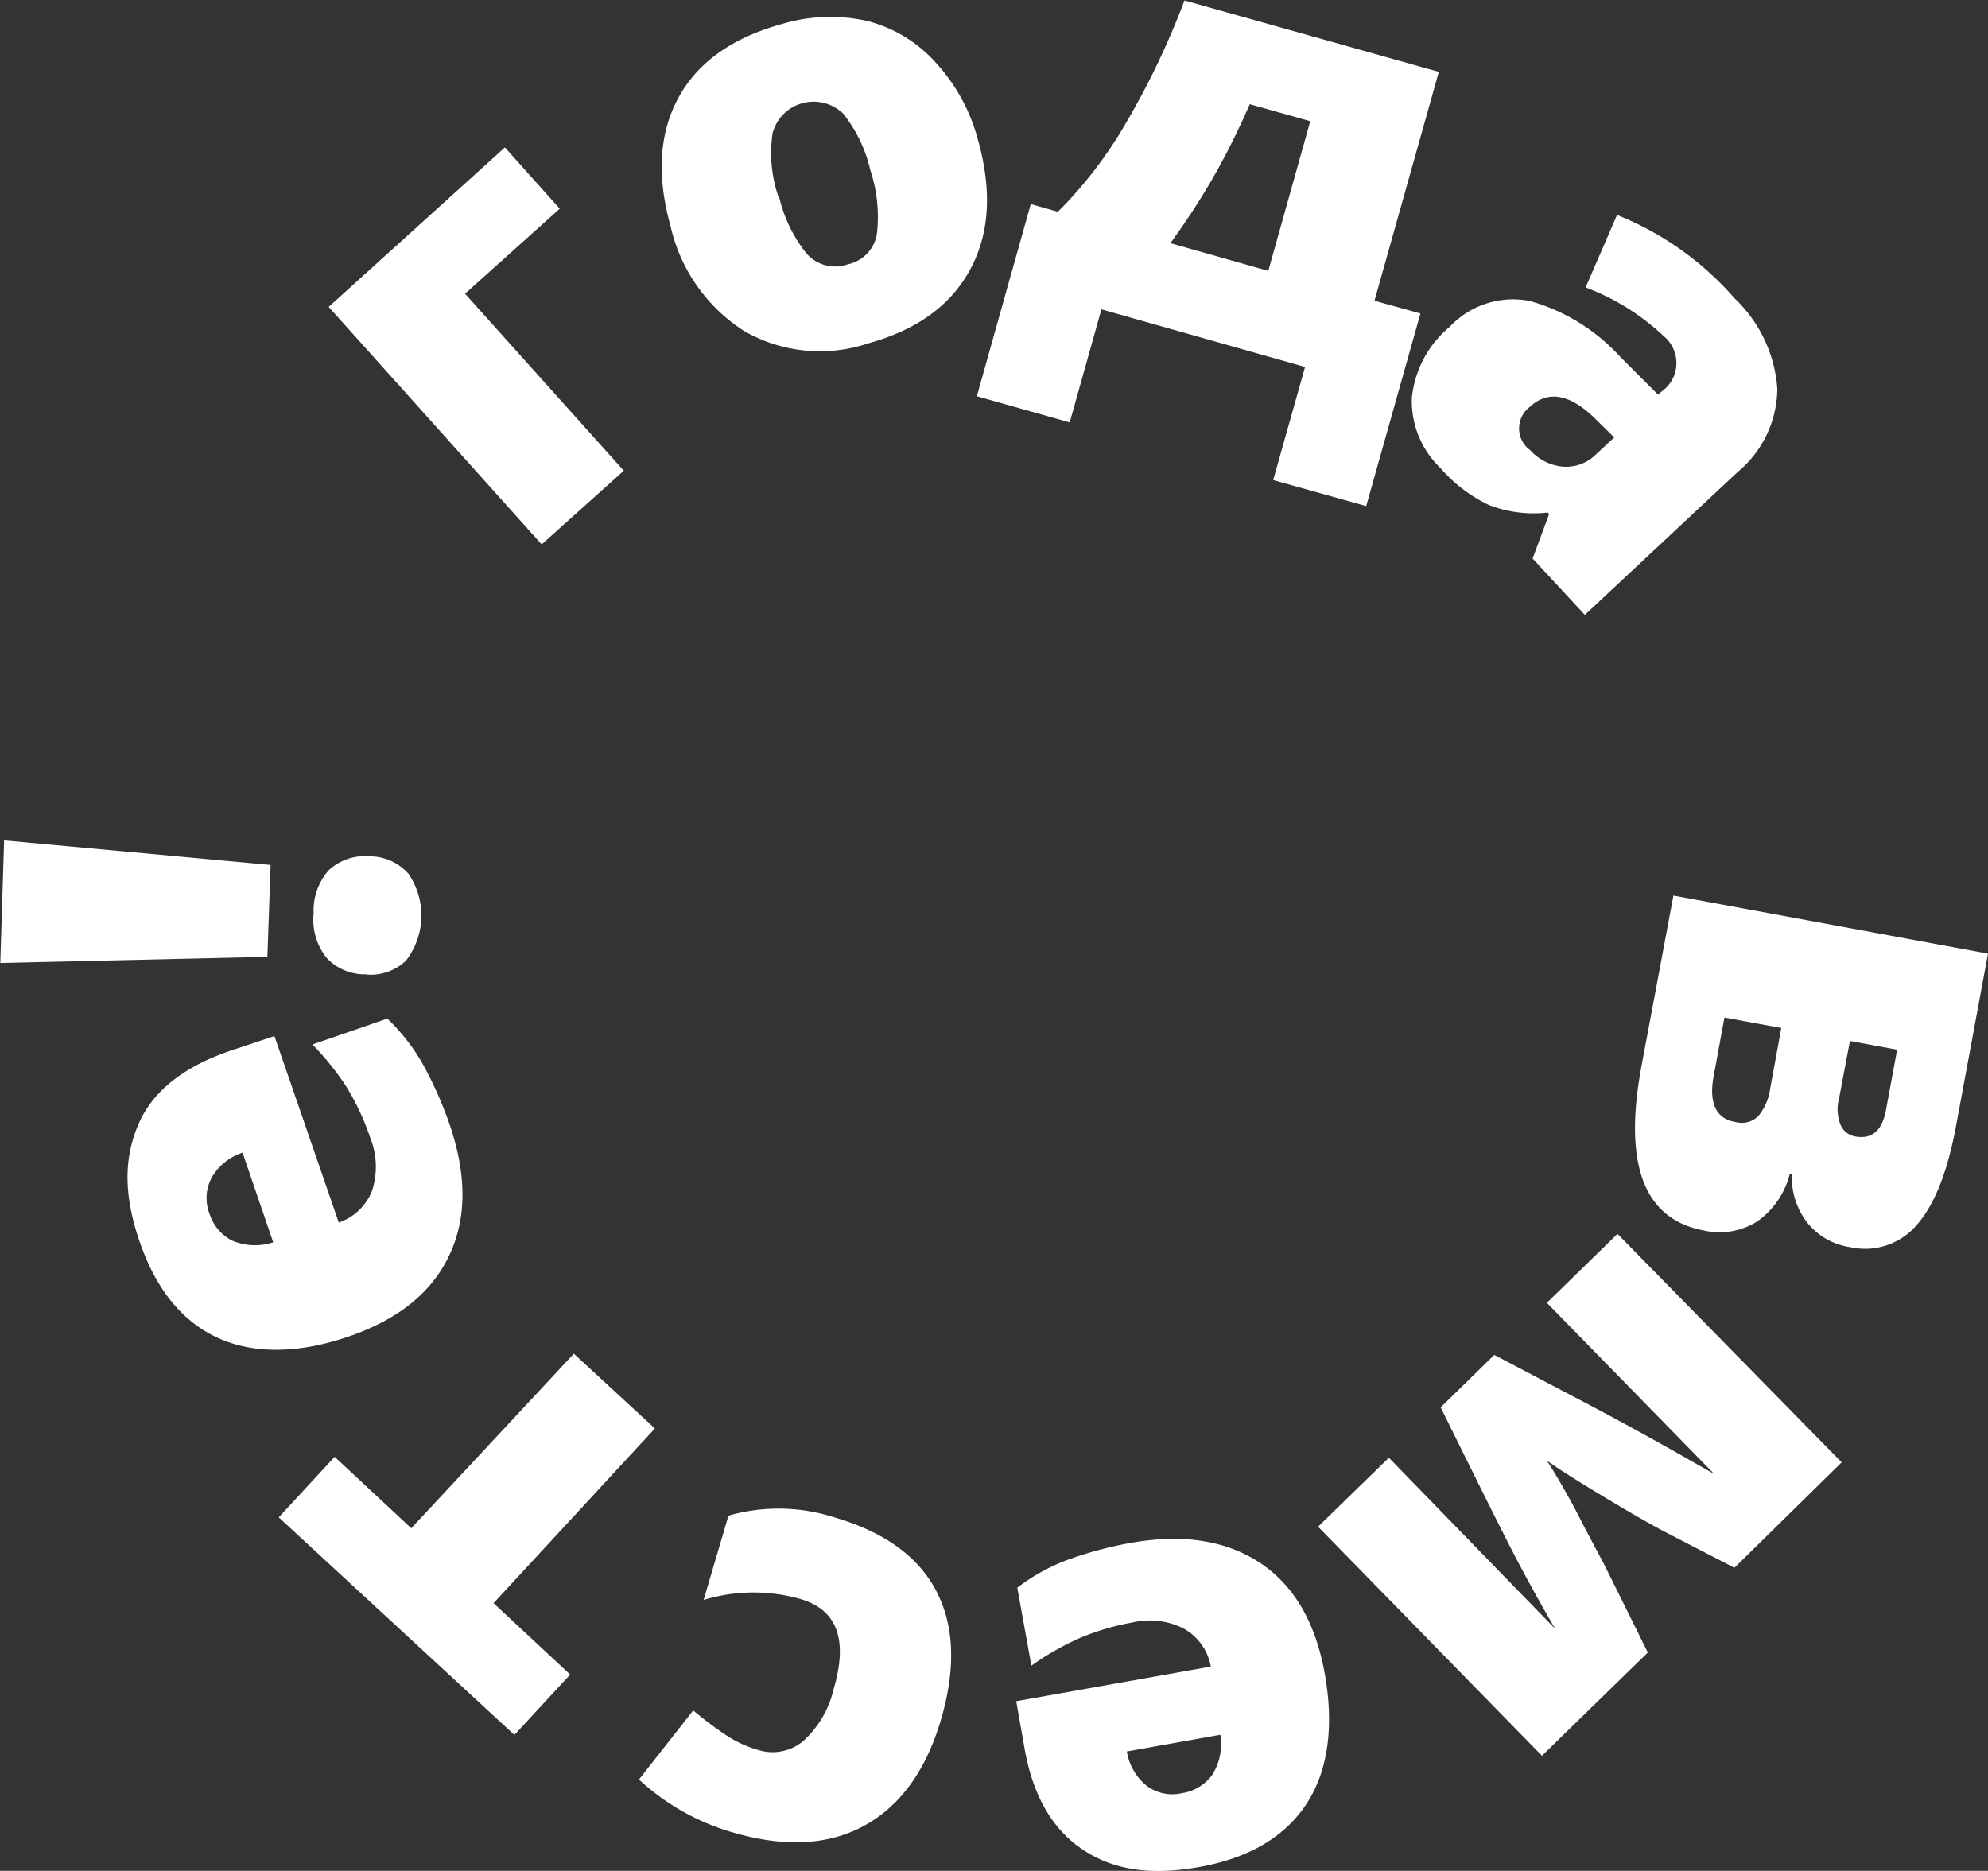
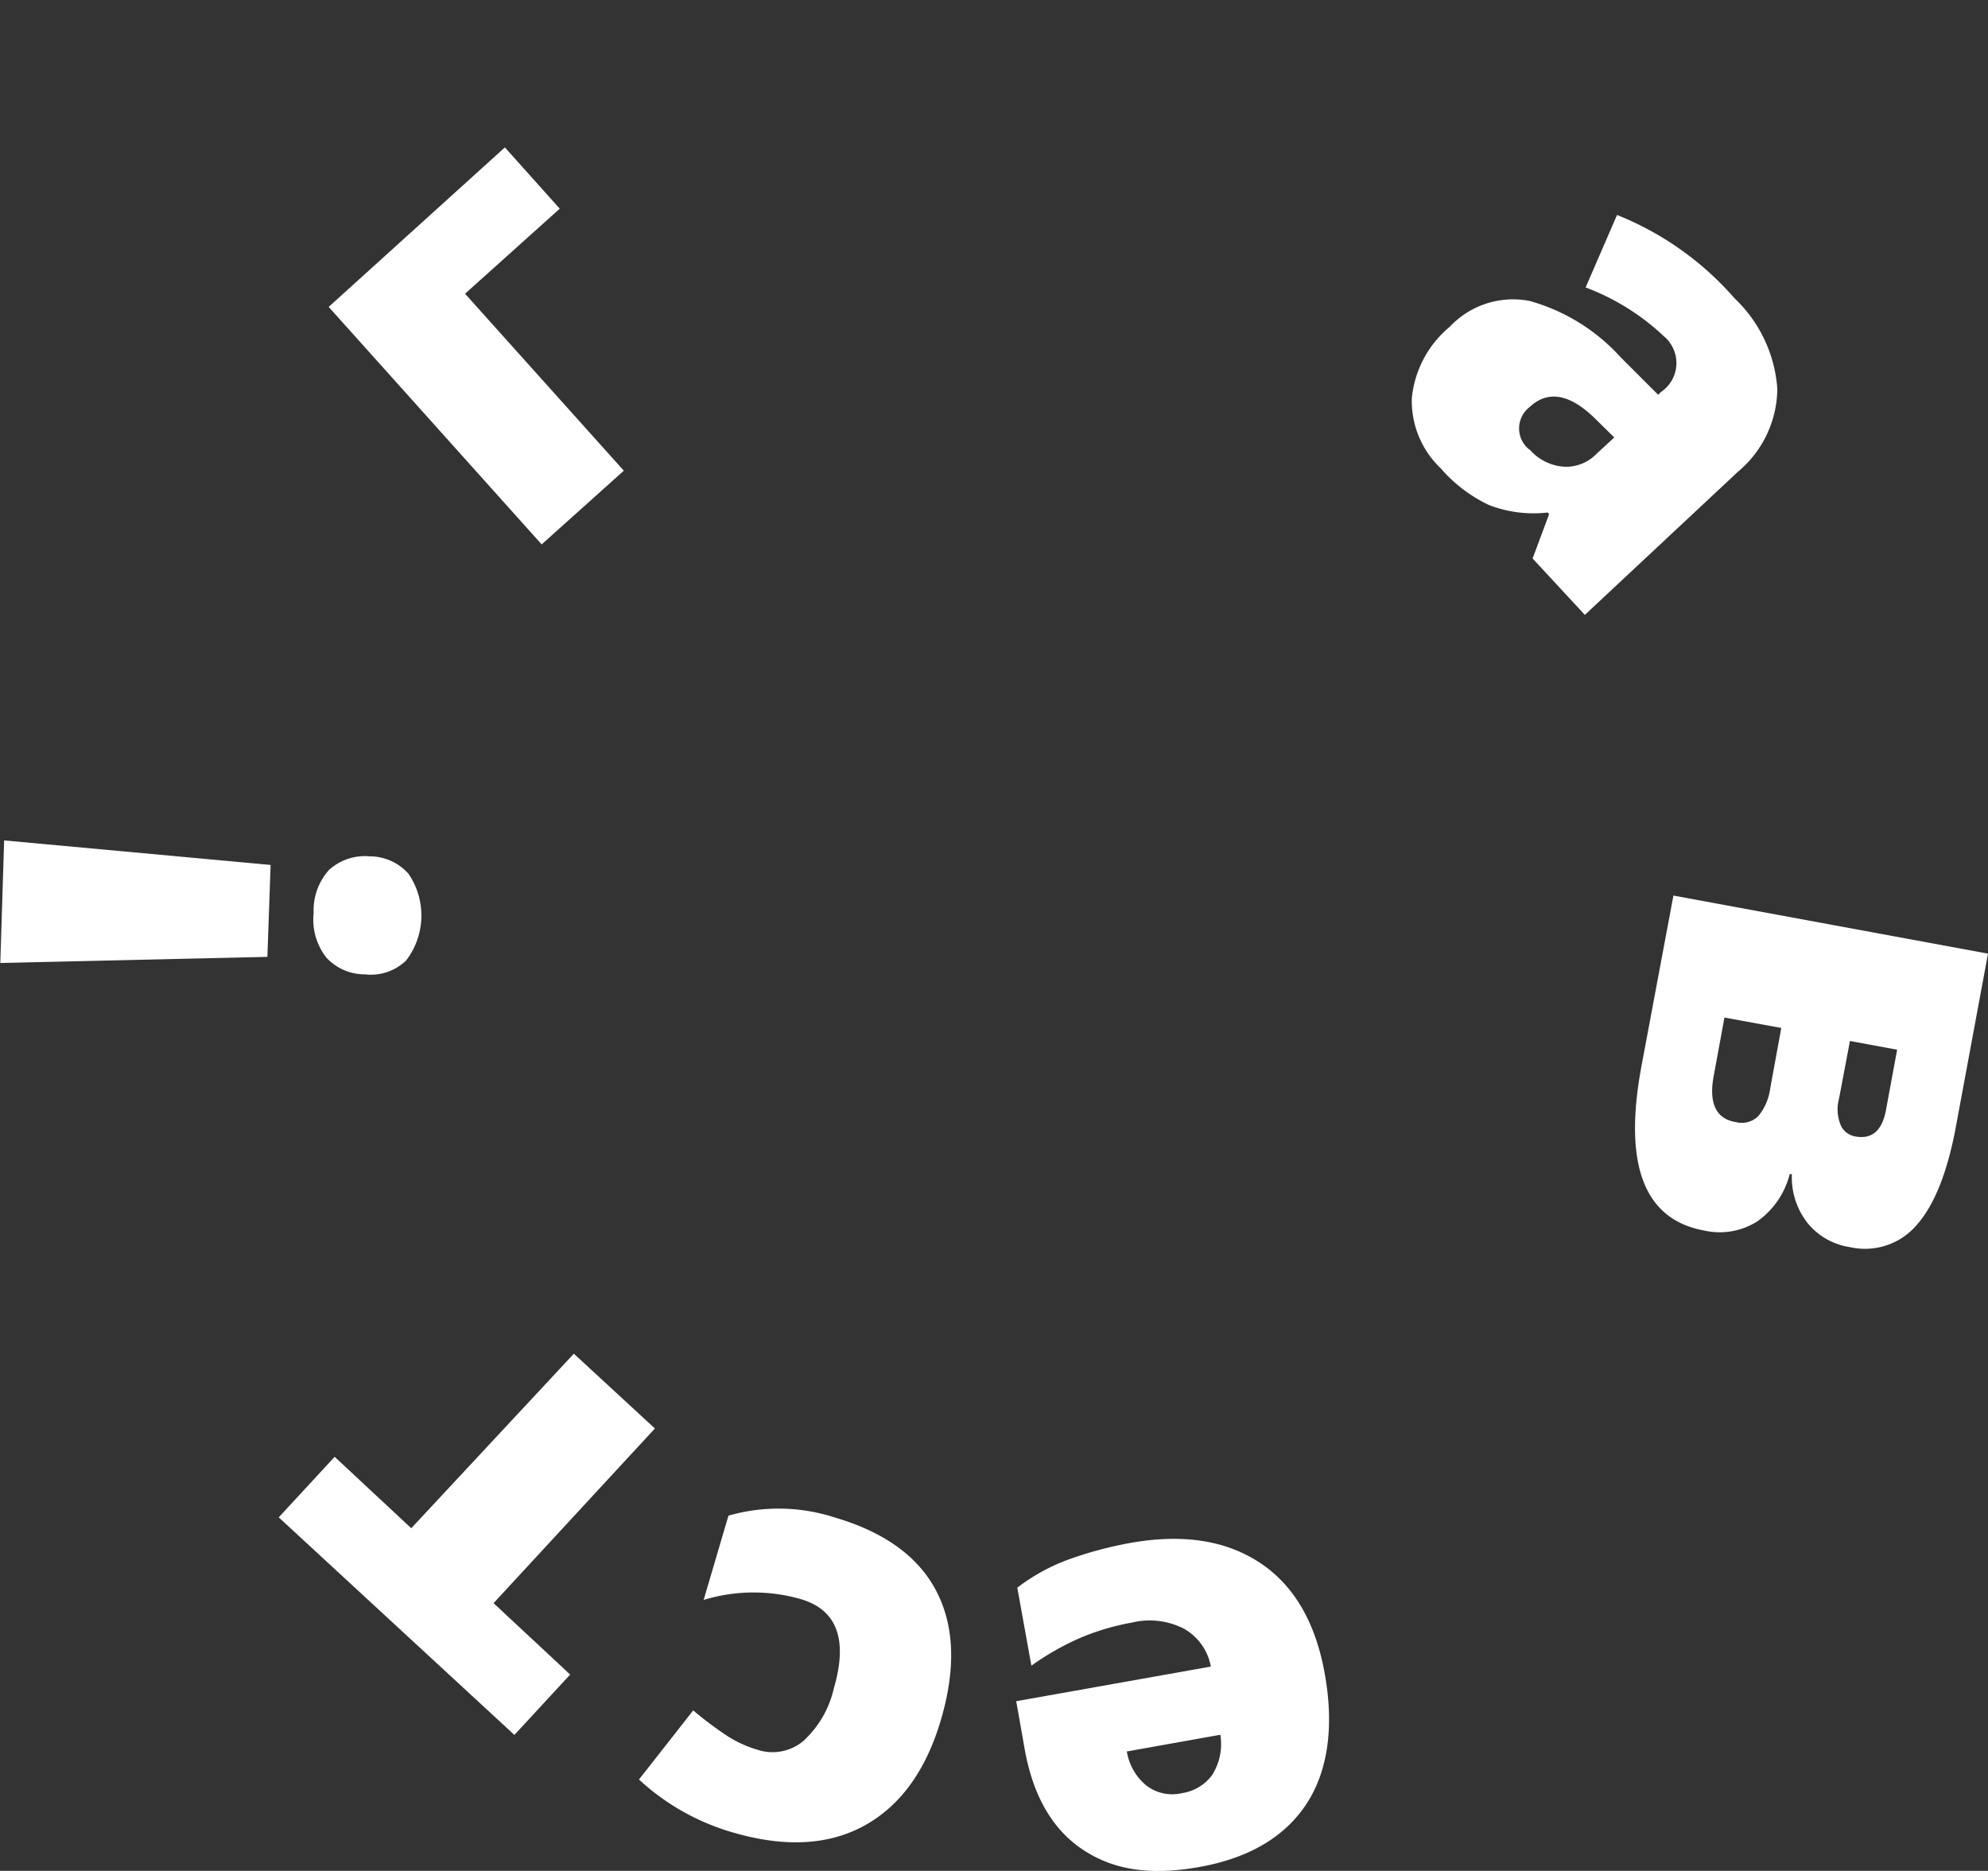
<svg xmlns="http://www.w3.org/2000/svg" id="Слой_1" data-name="Слой 1" viewBox="0 0 129.74 122.1">
  <rect x="0" y="0" width="129.74" height="122.1" fill="#333333" stroke="none" />
  <defs>
    <style>.cls-1{fill:#fff;}</style>
  </defs>
  <path class="cls-1" d="M32.93,9.59l3.58,4-6.18,5.55L40.69,30.69,35.33,35.5,21.43,20Z" transform="translate(0.02 0.03)" />
-   <path class="cls-1" d="M63.81,9.12q1.38,4.94-.51,8.43c-1.26,2.34-3.47,3.95-6.66,4.83a9.92,9.92,0,0,1-8.07-.79,11,11,0,0,1-4.83-6.87q-1.37-4.92.52-8.38T51,1.54a11,11,0,0,1,5.58-.2A9,9,0,0,1,61,4,12,12,0,0,1,63.81,9.12Zm-13,3.63a9.3,9.3,0,0,0,1.8,3.76,2.48,2.48,0,0,0,2.7.71,2.42,2.42,0,0,0,1.9-2,9.69,9.69,0,0,0-.43-4.14A9.18,9.18,0,0,0,55,7.38a2.78,2.78,0,0,0-3.92.07,2.86,2.86,0,0,0-.68,1.21,8.87,8.87,0,0,0,.36,4.09Z" transform="translate(0.02 0.03)" />
-   <path class="cls-1" d="M89.14,33l-6.07-1.7,2.08-7.38L71.86,20.16l-2.07,7.38-6.06-1.71,3.52-12.54,1.77.5A27.68,27.68,0,0,0,73.46,8a51.47,51.47,0,0,0,3.82-8l16.6,4.66-4.2,14.94,3,.83ZM82.75,17.65l2.74-9.77L81.54,6.77a49,49,0,0,1-2.18,4.42,47.23,47.23,0,0,1-3,4.65Z" transform="translate(0.02 0.03)" />
  <path class="cls-1" d="M100,36.42l1.08-2.9-.1-.1a8.07,8.07,0,0,1-3.83-.49A9.61,9.61,0,0,1,94,30.53a6.05,6.05,0,0,1-1.88-4.59,6.92,6.92,0,0,1,2.47-4.64,5.67,5.67,0,0,1,5.21-1.69,12.55,12.55,0,0,1,5.93,3.66l2.46,2.46.22-.2a2.27,2.27,0,0,0,.57-3.16,2,2,0,0,0-.42-.46,15.22,15.22,0,0,0-5.1-3.18L105.51,14a20,20,0,0,1,7.67,5.44,9,9,0,0,1,2.79,5.9,7.12,7.12,0,0,1-2.56,5.41l-10,9.35Zm-.2-7.12a3.26,3.26,0,0,0,2.13,1.12,2.75,2.75,0,0,0,2.21-.8l1.19-1.1-1.19-1.17q-2.52-2.51-4.34-.81A1.76,1.76,0,0,0,99.48,29a1.62,1.62,0,0,0,.32.32Z" transform="translate(0.02 0.03)" />
  <path class="cls-1" d="M120.69,81.36a4.38,4.38,0,0,1-2.77-1.6,4.85,4.85,0,0,1-1-3.16h-.14a5.4,5.4,0,0,1-2.14,3.1,4.6,4.6,0,0,1-3.45.58q-5.86-1.08-4.1-10.65l2.1-11.21,20.53,3.79-2.08,11.21c-.55,3-1.39,5.13-2.53,6.45A4.44,4.44,0,0,1,120.69,81.36Zm-7.44-8.16a1.53,1.53,0,0,0,1.49-.4,3.58,3.58,0,0,0,.77-1.81l.72-3.93-3.71-.68-.71,3.86C111.49,72,112,73,113.25,73.2Zm7.8.94c1.08.2,1.74-.36,2-1.66l.74-4-3.08-.57L120,71.66a2.7,2.7,0,0,0,.11,1.75A1.27,1.27,0,0,0,121.05,74.14Z" transform="translate(0.02 0.03)" />
-   <path class="cls-1" d="M86,99.61l4.62-4.5,10.85,11.16c-.82-1.41-1.65-2.89-2.47-4.45s-2.49-4.91-5-10l3.5-3.42,6.2,3.26c2.08,1.1,4.38,2.36,6.9,3.8l1.25.71L100.93,85l4.61-4.5,14.63,14.91-7,6.88-4.57-2.36c-.87-.46-2.21-1.22-4-2.3s-3-1.85-3.66-2.33a50.41,50.41,0,0,1,2.48,4.42l1.21,2.27,2.89,5.83-6.91,6.74Z" transform="translate(0.02 0.03)" />
  <path class="cls-1" d="M73.75,100.67c3.42-.61,6.24-.17,8.46,1.3s3.63,3.89,4.23,7.26.23,6.29-1.19,8.46-3.76,3.55-7,4.13-5.63.18-7.6-1.13-3.24-3.48-3.79-6.52L66.3,111,79,108.74a3.55,3.55,0,0,0-1.75-2.47,4.91,4.91,0,0,0-3.41-.4,15.74,15.74,0,0,0-3.37,1,17.51,17.51,0,0,0-3.18,1.81l-.92-5.09a12.71,12.71,0,0,1,3.24-1.8A24.91,24.91,0,0,1,73.75,100.67ZM77.12,117a3,3,0,0,0,1.95-1.16,3.75,3.75,0,0,0,.55-2.65l-6.1,1.09a3.62,3.62,0,0,0,1.27,2.22A2.78,2.78,0,0,0,77.12,117Z" transform="translate(0.02 0.03)" />
  <path class="cls-1" d="M54.43,99q4.92,1.44,6.67,4.84c1.17,2.27,1.26,5.05.29,8.36s-2.65,5.63-5,6.92-5.23,1.43-8.6.44a15.22,15.22,0,0,1-6.11-3.45l3.54-4.51a23.71,23.71,0,0,0,2.06,1.56,7.57,7.57,0,0,0,2.11,1,3.13,3.13,0,0,0,3-.55,6.6,6.6,0,0,0,2-3.42q1.41-4.8-2.14-5.85a11.16,11.16,0,0,0-6.35.05l1.62-5.5A11.88,11.88,0,0,1,54.43,99Z" transform="translate(0.02 0.03)" />
  <path class="cls-1" d="M21.82,95.05l5,4.66L37.43,88.32l5.29,4.88L32.19,104.6l5,4.66-3.64,3.94L18.17,99Z" transform="translate(0.02 0.03)" />
-   <path class="cls-1" d="M29.31,73.32c1.13,3.28,1.14,6.14,0,8.56s-3.29,4.18-6.52,5.3-6.18,1.19-8.54.13S10.17,84.14,9.09,81s-1-5.53-.06-7.69S12,69.6,14.89,68.59l3-1,4.2,12.17a3.57,3.57,0,0,0,2.18-2.1,5.08,5.08,0,0,0-.13-3.44A16.17,16.17,0,0,0,22.65,71a17.46,17.46,0,0,0-2.28-2.86l4.89-1.69a13.08,13.08,0,0,1,2.28,2.91A25.16,25.16,0,0,1,29.31,73.32ZM13.65,79.18a3,3,0,0,0,1.46,1.75,3.81,3.81,0,0,0,2.7.12l-2-5.85a3.61,3.61,0,0,0-2,1.6,2.83,2.83,0,0,0-.16,2.38Z" transform="translate(0.02 0.03)" />
  <path class="cls-1" d="M17.64,56.42l-.21,6L0,62.82l.25-8Zm6.23,7.14a3.4,3.4,0,0,1-2.58-1.08,4,4,0,0,1-.84-2.92,3.93,3.93,0,0,1,1-2.81,3.46,3.46,0,0,1,2.64-.89A3.37,3.37,0,0,1,26.64,57a4.82,4.82,0,0,1-.16,5.66,3.31,3.31,0,0,1-2.61.91Z" transform="translate(0.02 0.03)" />
</svg>